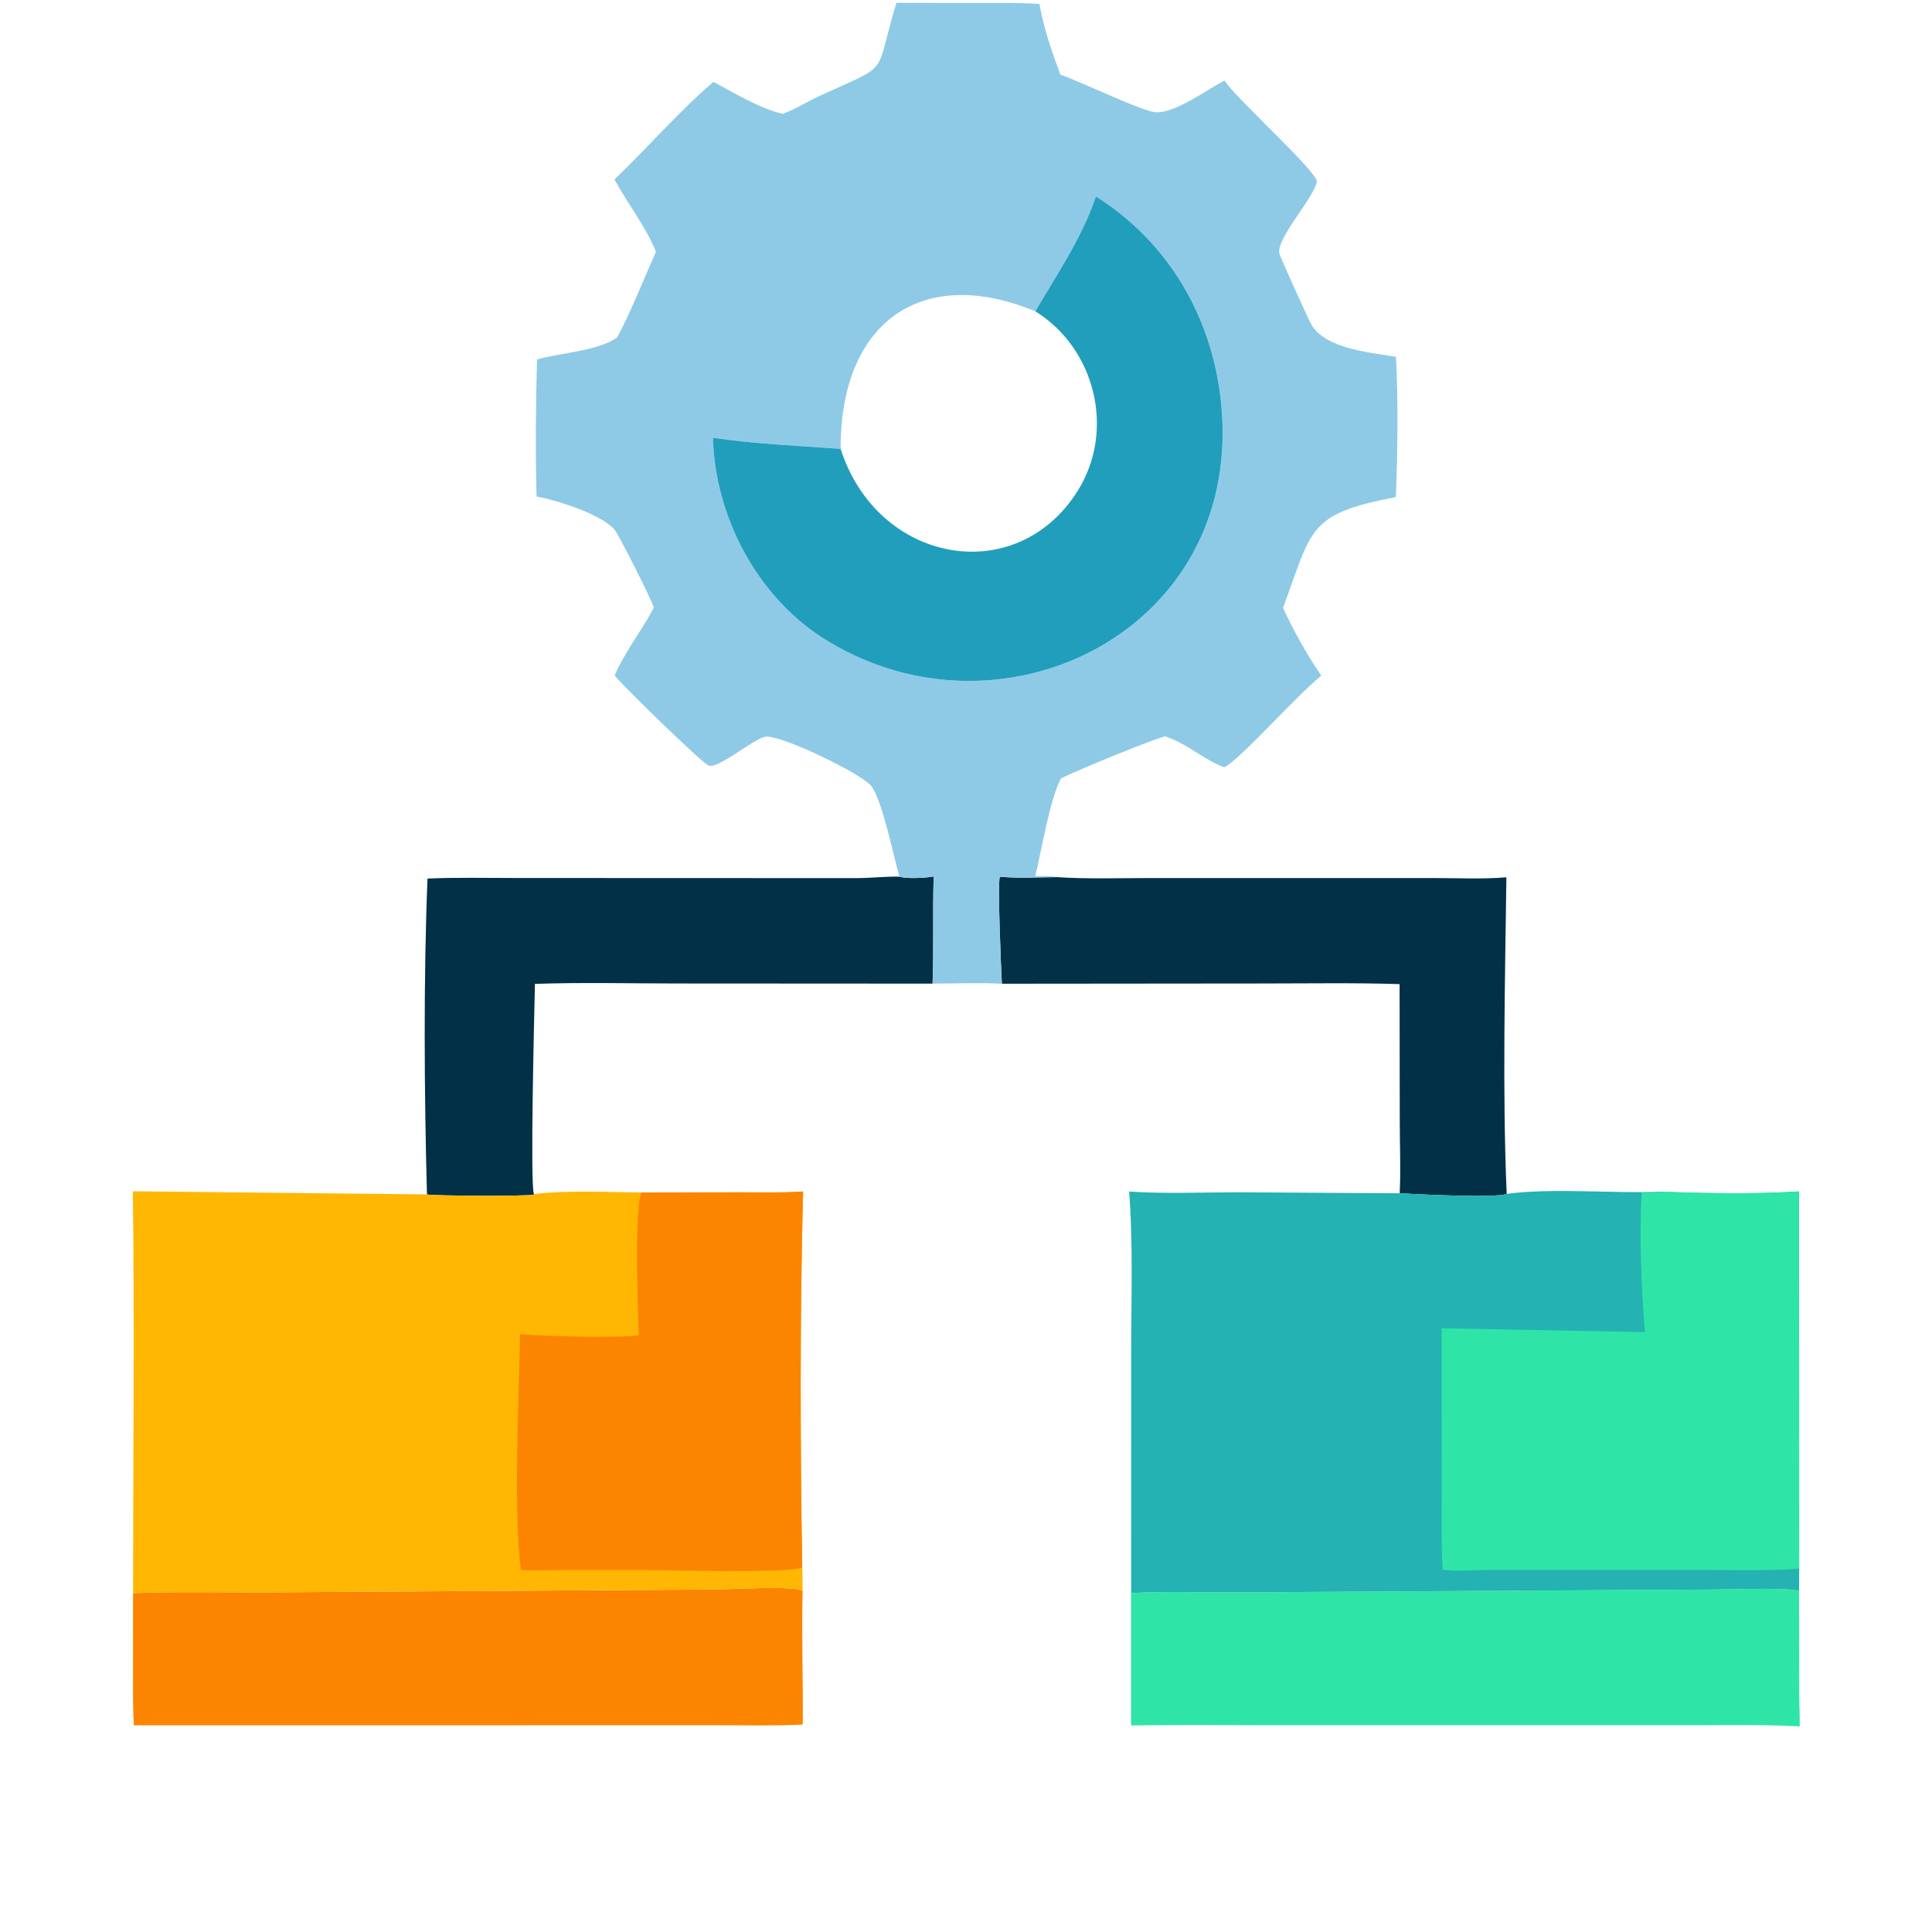
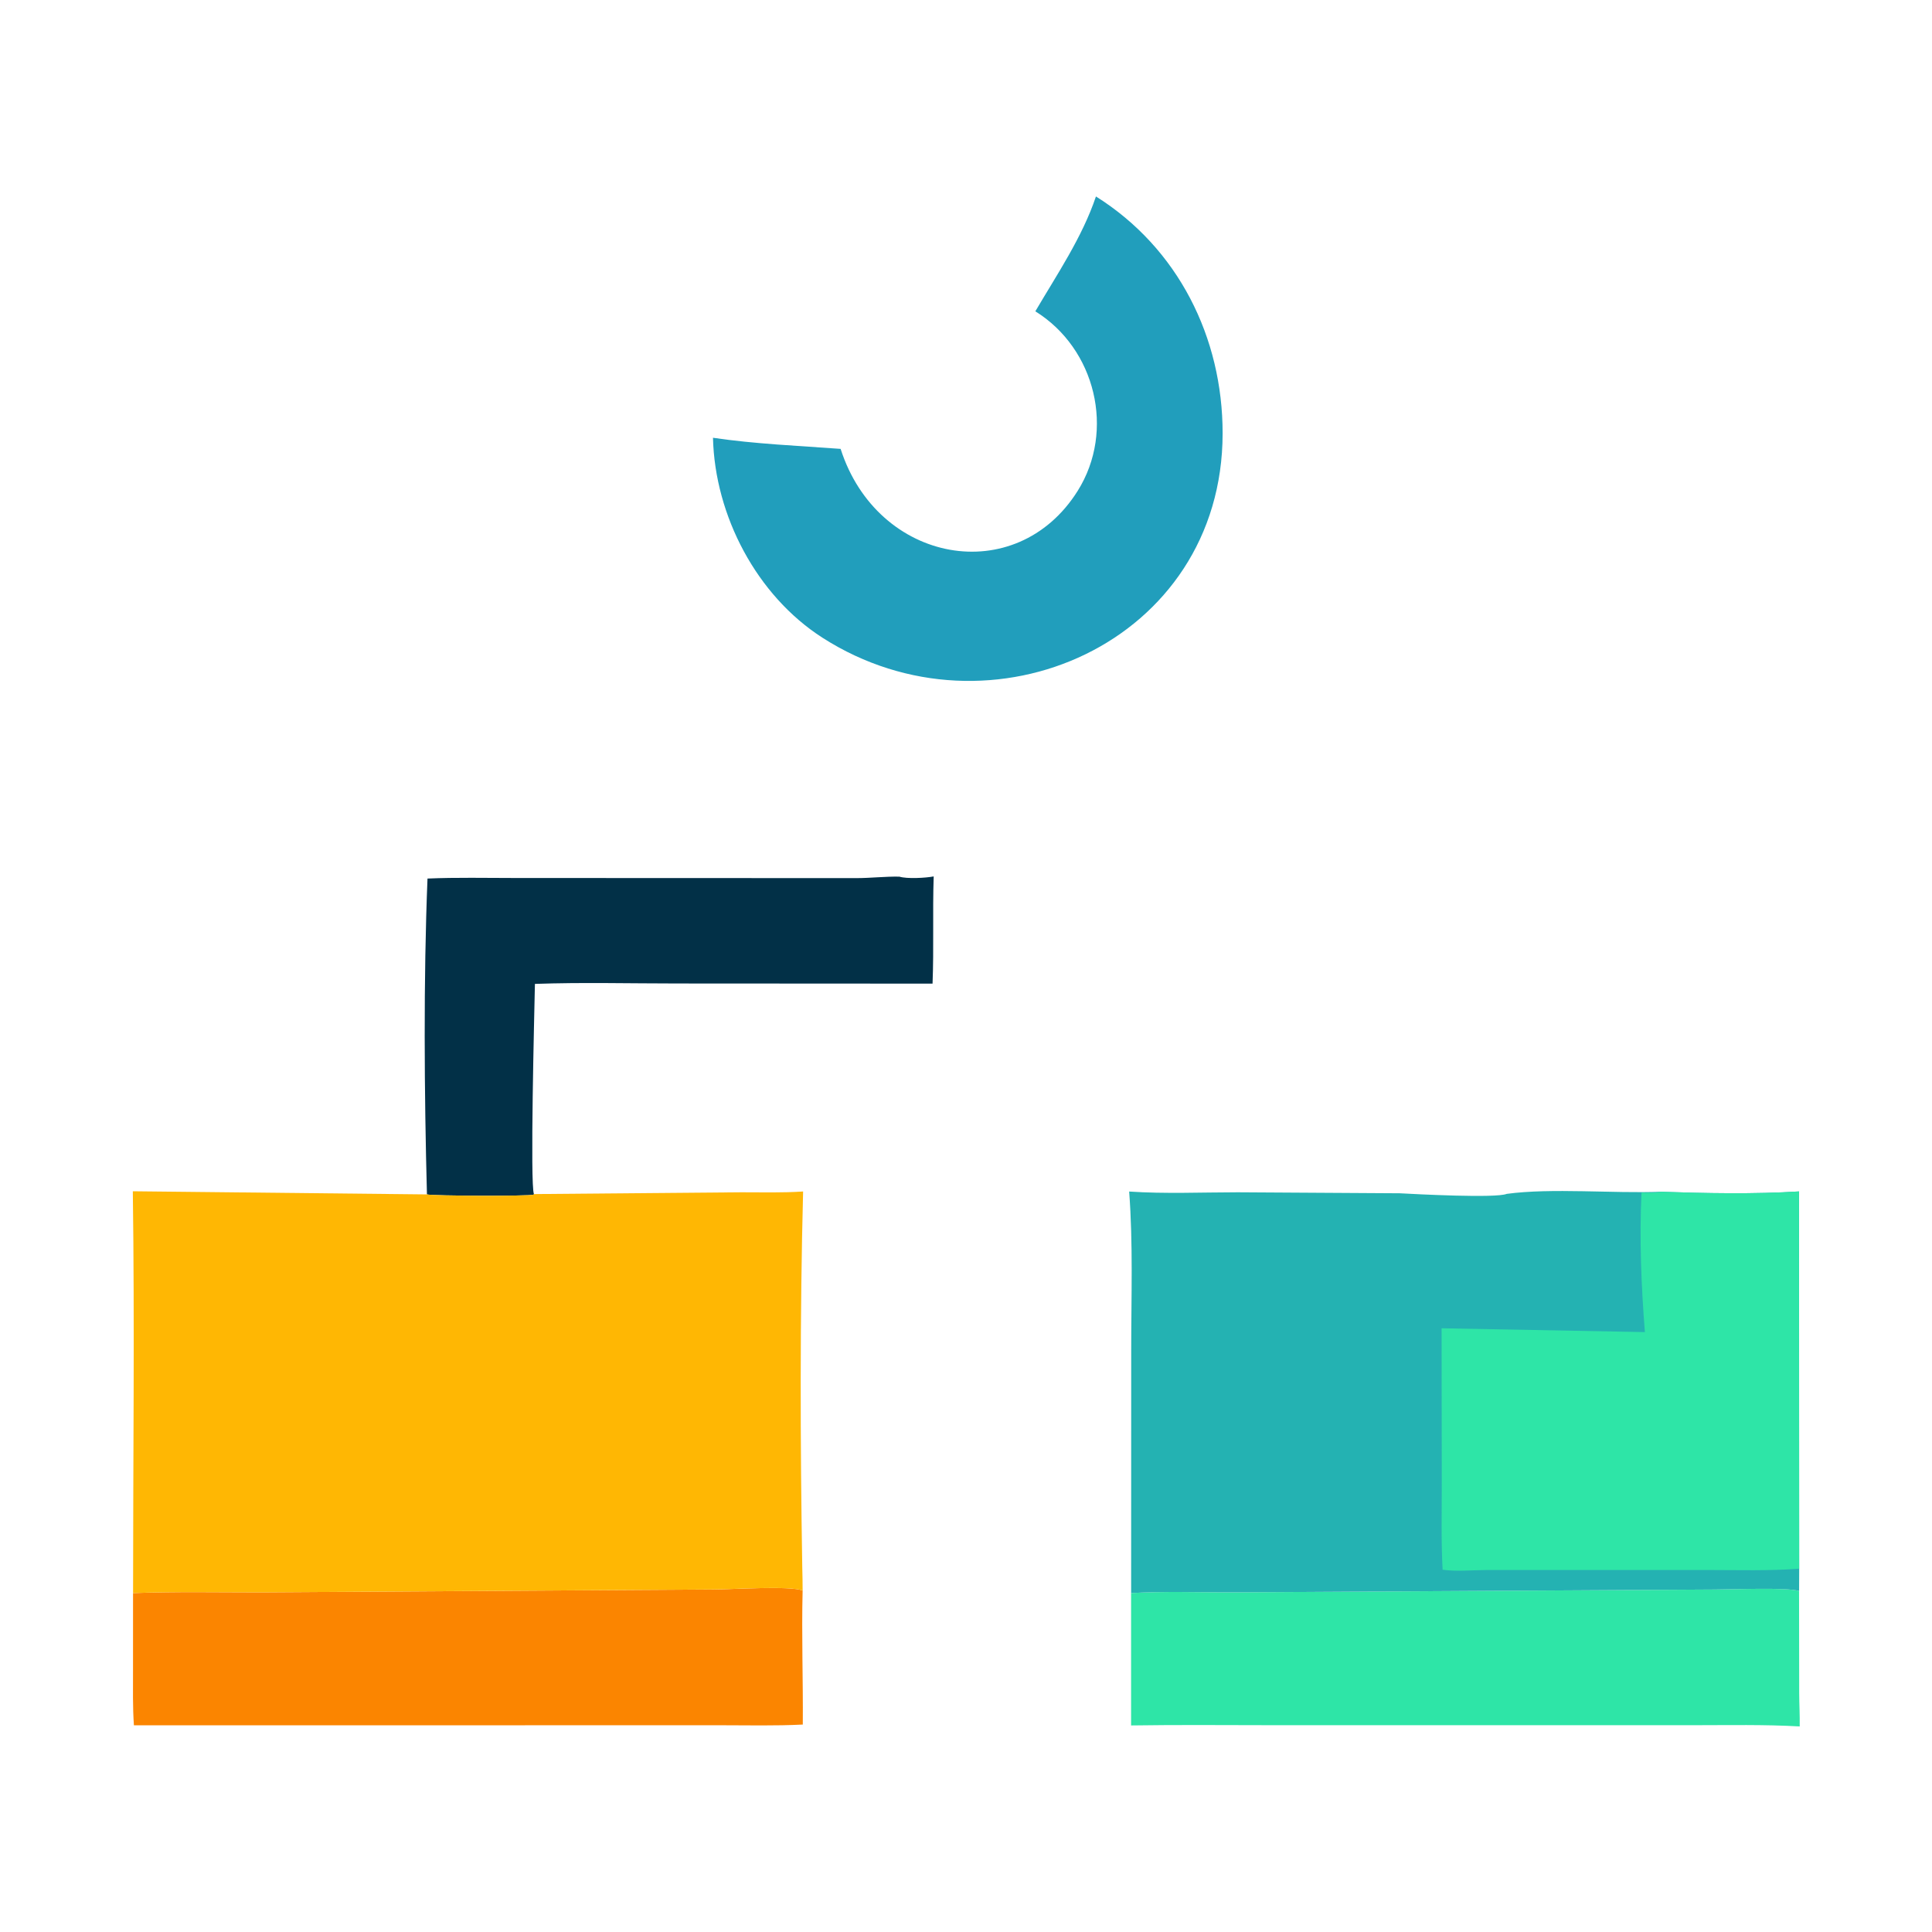
<svg xmlns="http://www.w3.org/2000/svg" width="80" height="80" viewBox="0 0 80 80" fill="none">
-   <path d="M41.399 36.302C42.181 36.377 42.987 36.324 43.772 36.321C45.03 36.403 46.306 36.358 47.567 36.358H59.389C60.374 36.358 61.396 36.41 62.377 36.327C62.321 40.542 62.207 45.237 62.389 49.436C61.941 49.621 58.646 49.449 57.958 49.412C58.006 48.445 57.962 47.454 57.961 46.484L57.954 40.75C56.09 40.69 54.219 40.724 52.354 40.724L41.485 40.734C41.458 40.255 41.301 36.638 41.399 36.302Z" fill="#023047" />
  <path d="M37.24 36.3C37.558 36.398 38.328 36.355 38.662 36.291C38.613 37.77 38.672 39.252 38.615 40.73L28.052 40.724C26.089 40.724 24.11 40.672 22.15 40.741C22.125 41.96 21.944 49.056 22.109 49.444L22.095 49.469C21.892 49.535 17.927 49.522 17.679 49.459C17.568 45.286 17.534 40.541 17.702 36.379C18.909 36.327 20.126 36.356 21.334 36.356L35.45 36.361C36.047 36.361 36.647 36.289 37.24 36.3Z" fill="#023047" />
  <path d="M46.836 65.965C48.221 65.886 49.63 65.936 51.017 65.936L71.011 65.818C71.746 65.817 73.978 65.722 74.495 65.879L74.501 70.102C74.502 70.563 74.53 71.028 74.522 71.488C73.057 71.405 71.586 71.437 70.118 71.437L52.804 71.437C50.815 71.437 48.824 71.416 46.836 71.447V65.965Z" fill="#2EE5A7" />
  <path d="M5.509 65.967C7.27 65.899 9.043 65.936 10.805 65.936L29.549 65.817C30.244 65.817 32.749 65.652 33.235 65.862C33.188 67.712 33.257 69.561 33.242 71.41C32.112 71.468 30.971 71.439 29.839 71.439L5.545 71.442C5.492 70.687 5.508 69.925 5.508 69.168L5.509 65.967Z" fill="#FB8500" />
  <path d="M68.772 49.348C70.614 49.412 72.658 49.451 74.494 49.335L74.501 64.956L74.497 65.879C73.98 65.722 71.747 65.817 71.013 65.818L51.019 65.936C49.631 65.936 48.222 65.886 46.838 65.965L46.841 55.883C46.841 53.709 46.921 51.507 46.756 49.339C48.239 49.439 49.765 49.371 51.253 49.37L57.958 49.411C58.647 49.449 61.941 49.621 62.389 49.436C64.248 49.183 66.812 49.425 68.772 49.348Z" fill="#24B2B2" />
  <path d="M68.771 49.348C70.612 49.412 72.656 49.451 74.492 49.335L74.499 64.956C73.249 65.051 71.984 65.011 70.731 65.011L61.522 65.012C60.939 65.015 60.31 65.081 59.735 64.998C59.672 63.813 59.701 62.62 59.701 61.433L59.693 55.001L68.111 55.159C67.962 53.264 67.879 51.288 67.972 49.385C68.236 49.385 68.512 49.403 68.771 49.348Z" fill="#2EE5A7" />
-   <path d="M5.5 49.328L17.68 49.458C17.928 49.522 21.893 49.535 22.096 49.469L22.11 49.444C23.568 49.274 25.105 49.366 26.573 49.378L30.698 49.37C31.548 49.37 32.406 49.394 33.255 49.337C33.122 54.414 33.135 59.809 33.22 64.895C33.228 65.218 33.236 65.54 33.235 65.862C32.75 65.652 30.245 65.816 29.55 65.816L10.806 65.936C9.043 65.936 7.271 65.899 5.51 65.966C5.511 60.422 5.576 54.871 5.5 49.328Z" fill="#FFB703" />
-   <path d="M26.572 49.379L30.697 49.371C31.548 49.371 32.405 49.395 33.254 49.337C33.121 54.415 33.134 59.809 33.219 64.895C32.906 65.167 27.246 65.007 26.486 65.011L23.423 65.01C22.804 65.012 22.183 65.05 21.565 65.005C21.251 62.546 21.493 57.816 21.533 55.249C22.578 55.324 25.392 55.422 26.455 55.291C26.413 54.432 26.256 49.859 26.572 49.379Z" fill="#FB8500" />
-   <path d="M37.118 0.117L40.489 0.12C41.34 0.12 42.191 0.106 43.041 0.163C43.208 1.14 43.561 2.163 43.909 3.091C44.854 3.421 47.363 4.65 47.895 4.652C48.722 4.654 49.978 3.707 50.709 3.336C51.124 4.032 54.608 7.154 54.526 7.533C54.372 8.242 52.854 9.863 52.974 10.492C52.998 10.623 54.194 13.253 54.29 13.421C54.882 14.457 56.727 14.588 57.806 14.775C57.902 16.702 57.875 18.656 57.798 20.584C54.137 21.283 54.346 21.879 53.128 25.171C53.566 26.128 54.119 27.11 54.712 27.977C53.669 28.823 51.349 31.445 50.698 31.774C49.826 31.451 49.148 30.78 48.24 30.489C47.539 30.685 44.668 31.87 43.932 32.23C43.471 33.089 43.124 35.228 42.868 36.282C43.163 36.282 43.484 36.258 43.773 36.321C42.988 36.324 42.182 36.377 41.4 36.302C41.302 36.638 41.459 40.255 41.486 40.734C40.536 40.685 39.568 40.726 38.617 40.73C38.674 39.252 38.614 37.77 38.663 36.292C38.33 36.355 37.559 36.398 37.242 36.3C36.994 35.436 36.545 33.175 36.084 32.557C35.697 32.038 32.225 30.365 31.668 30.509C31.116 30.652 29.689 31.89 29.326 31.692C28.97 31.498 25.767 28.382 25.452 27.968C25.893 26.953 26.571 26.119 27.077 25.156C26.921 24.718 25.63 22.15 25.442 21.928C24.893 21.281 22.991 20.696 22.218 20.558C22.165 18.681 22.188 16.761 22.236 14.886C23.252 14.592 24.672 14.559 25.546 13.982C25.969 13.258 26.77 11.31 27.161 10.421C26.715 9.338 25.997 8.45 25.443 7.432C26.821 6.11 28.095 4.634 29.54 3.39C30.448 3.867 31.402 4.469 32.404 4.714C32.932 4.528 33.414 4.212 33.923 3.978C36.975 2.579 36.165 3.25 37.118 0.117ZM45.383 8.135C44.813 9.833 43.773 11.356 42.873 12.891C38.115 10.923 34.785 13.397 34.81 18.587C33.048 18.456 31.275 18.386 29.526 18.127C29.603 21.355 31.338 24.664 34.062 26.409C41.016 30.864 50.62 26.595 50.628 17.947C50.632 13.981 48.791 10.275 45.383 8.135Z" fill="#8ECAE6" />
+   <path d="M5.5 49.328L17.68 49.458C17.928 49.522 21.893 49.535 22.096 49.469L22.11 49.444L30.698 49.37C31.548 49.37 32.406 49.394 33.255 49.337C33.122 54.414 33.135 59.809 33.22 64.895C33.228 65.218 33.236 65.54 33.235 65.862C32.75 65.652 30.245 65.816 29.55 65.816L10.806 65.936C9.043 65.936 7.271 65.899 5.51 65.966C5.511 60.422 5.576 54.871 5.5 49.328Z" fill="#FFB703" />
  <path d="M45.381 8.135C48.789 10.275 50.629 13.98 50.626 17.947C50.618 26.595 41.014 30.864 34.06 26.409C31.336 24.664 29.6 21.355 29.523 18.127C31.273 18.386 33.046 18.456 34.808 18.587C34.783 13.396 38.113 10.923 42.871 12.891C43.771 11.356 44.81 9.833 45.381 8.135ZM34.808 18.587C36.336 23.351 42.078 24.38 44.624 20.327C46.191 17.832 45.361 14.435 42.871 12.891C38.113 10.923 34.783 13.396 34.808 18.587Z" fill="#219EBC" />
</svg>